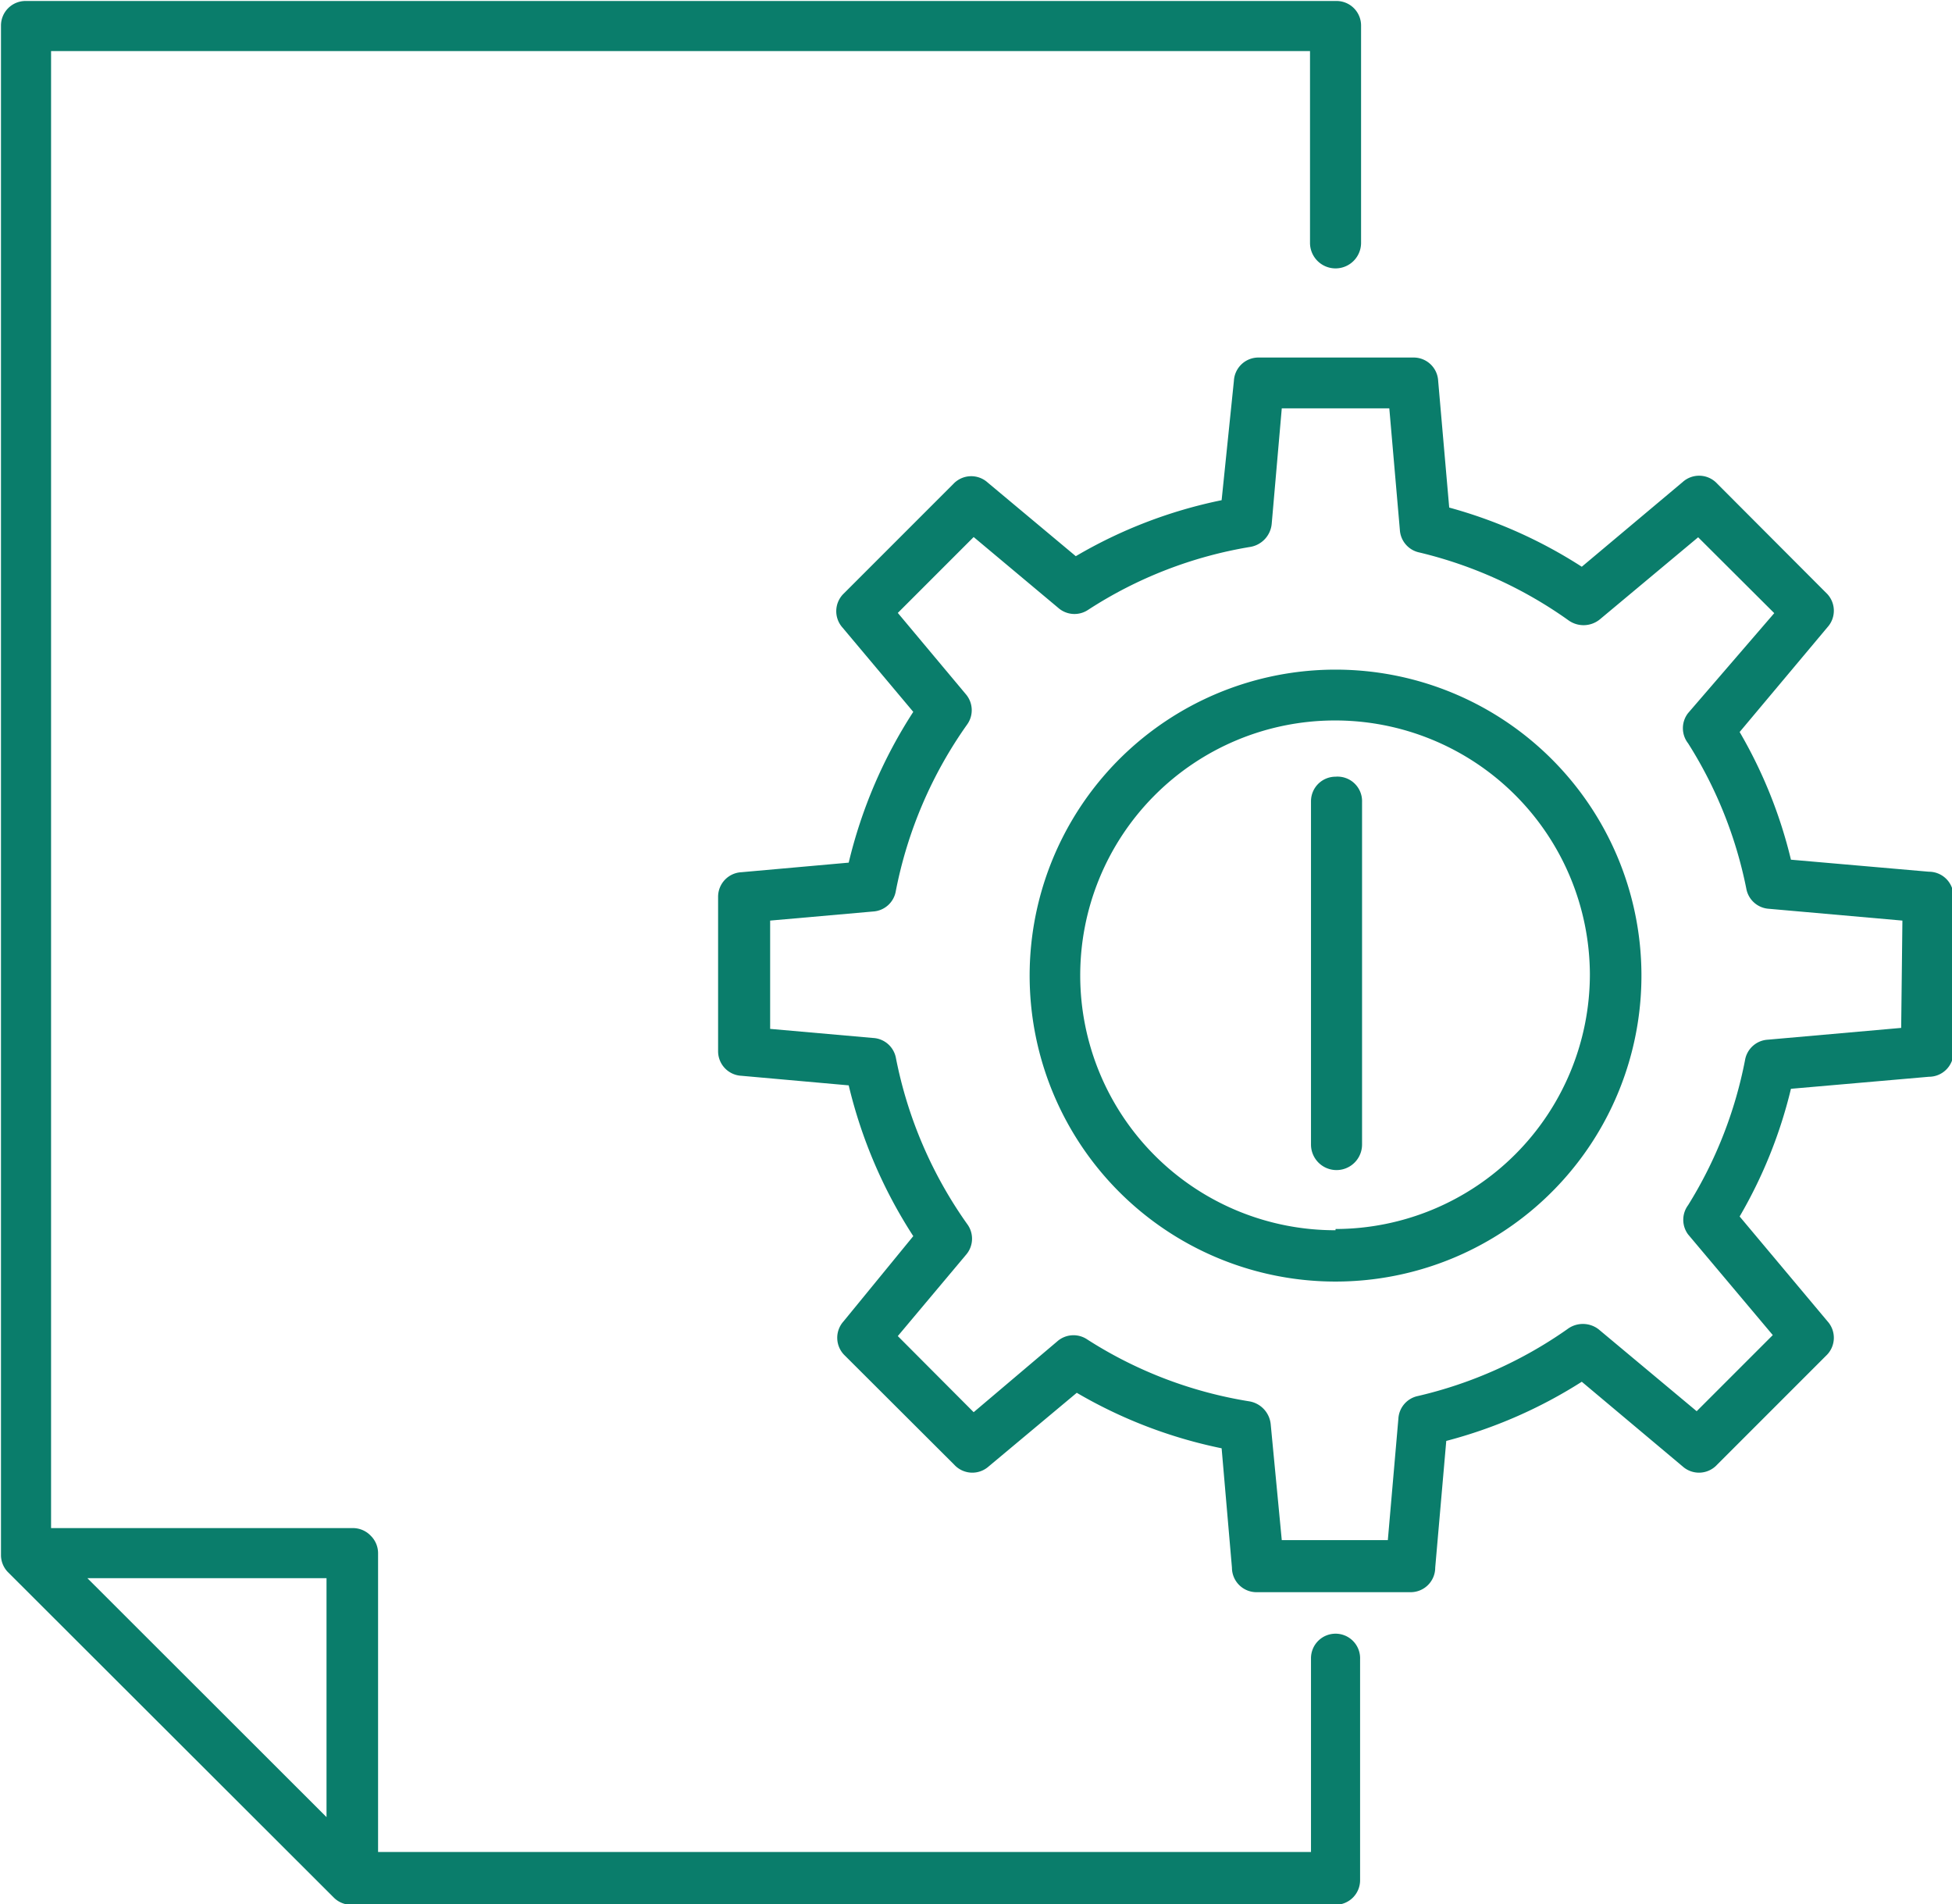
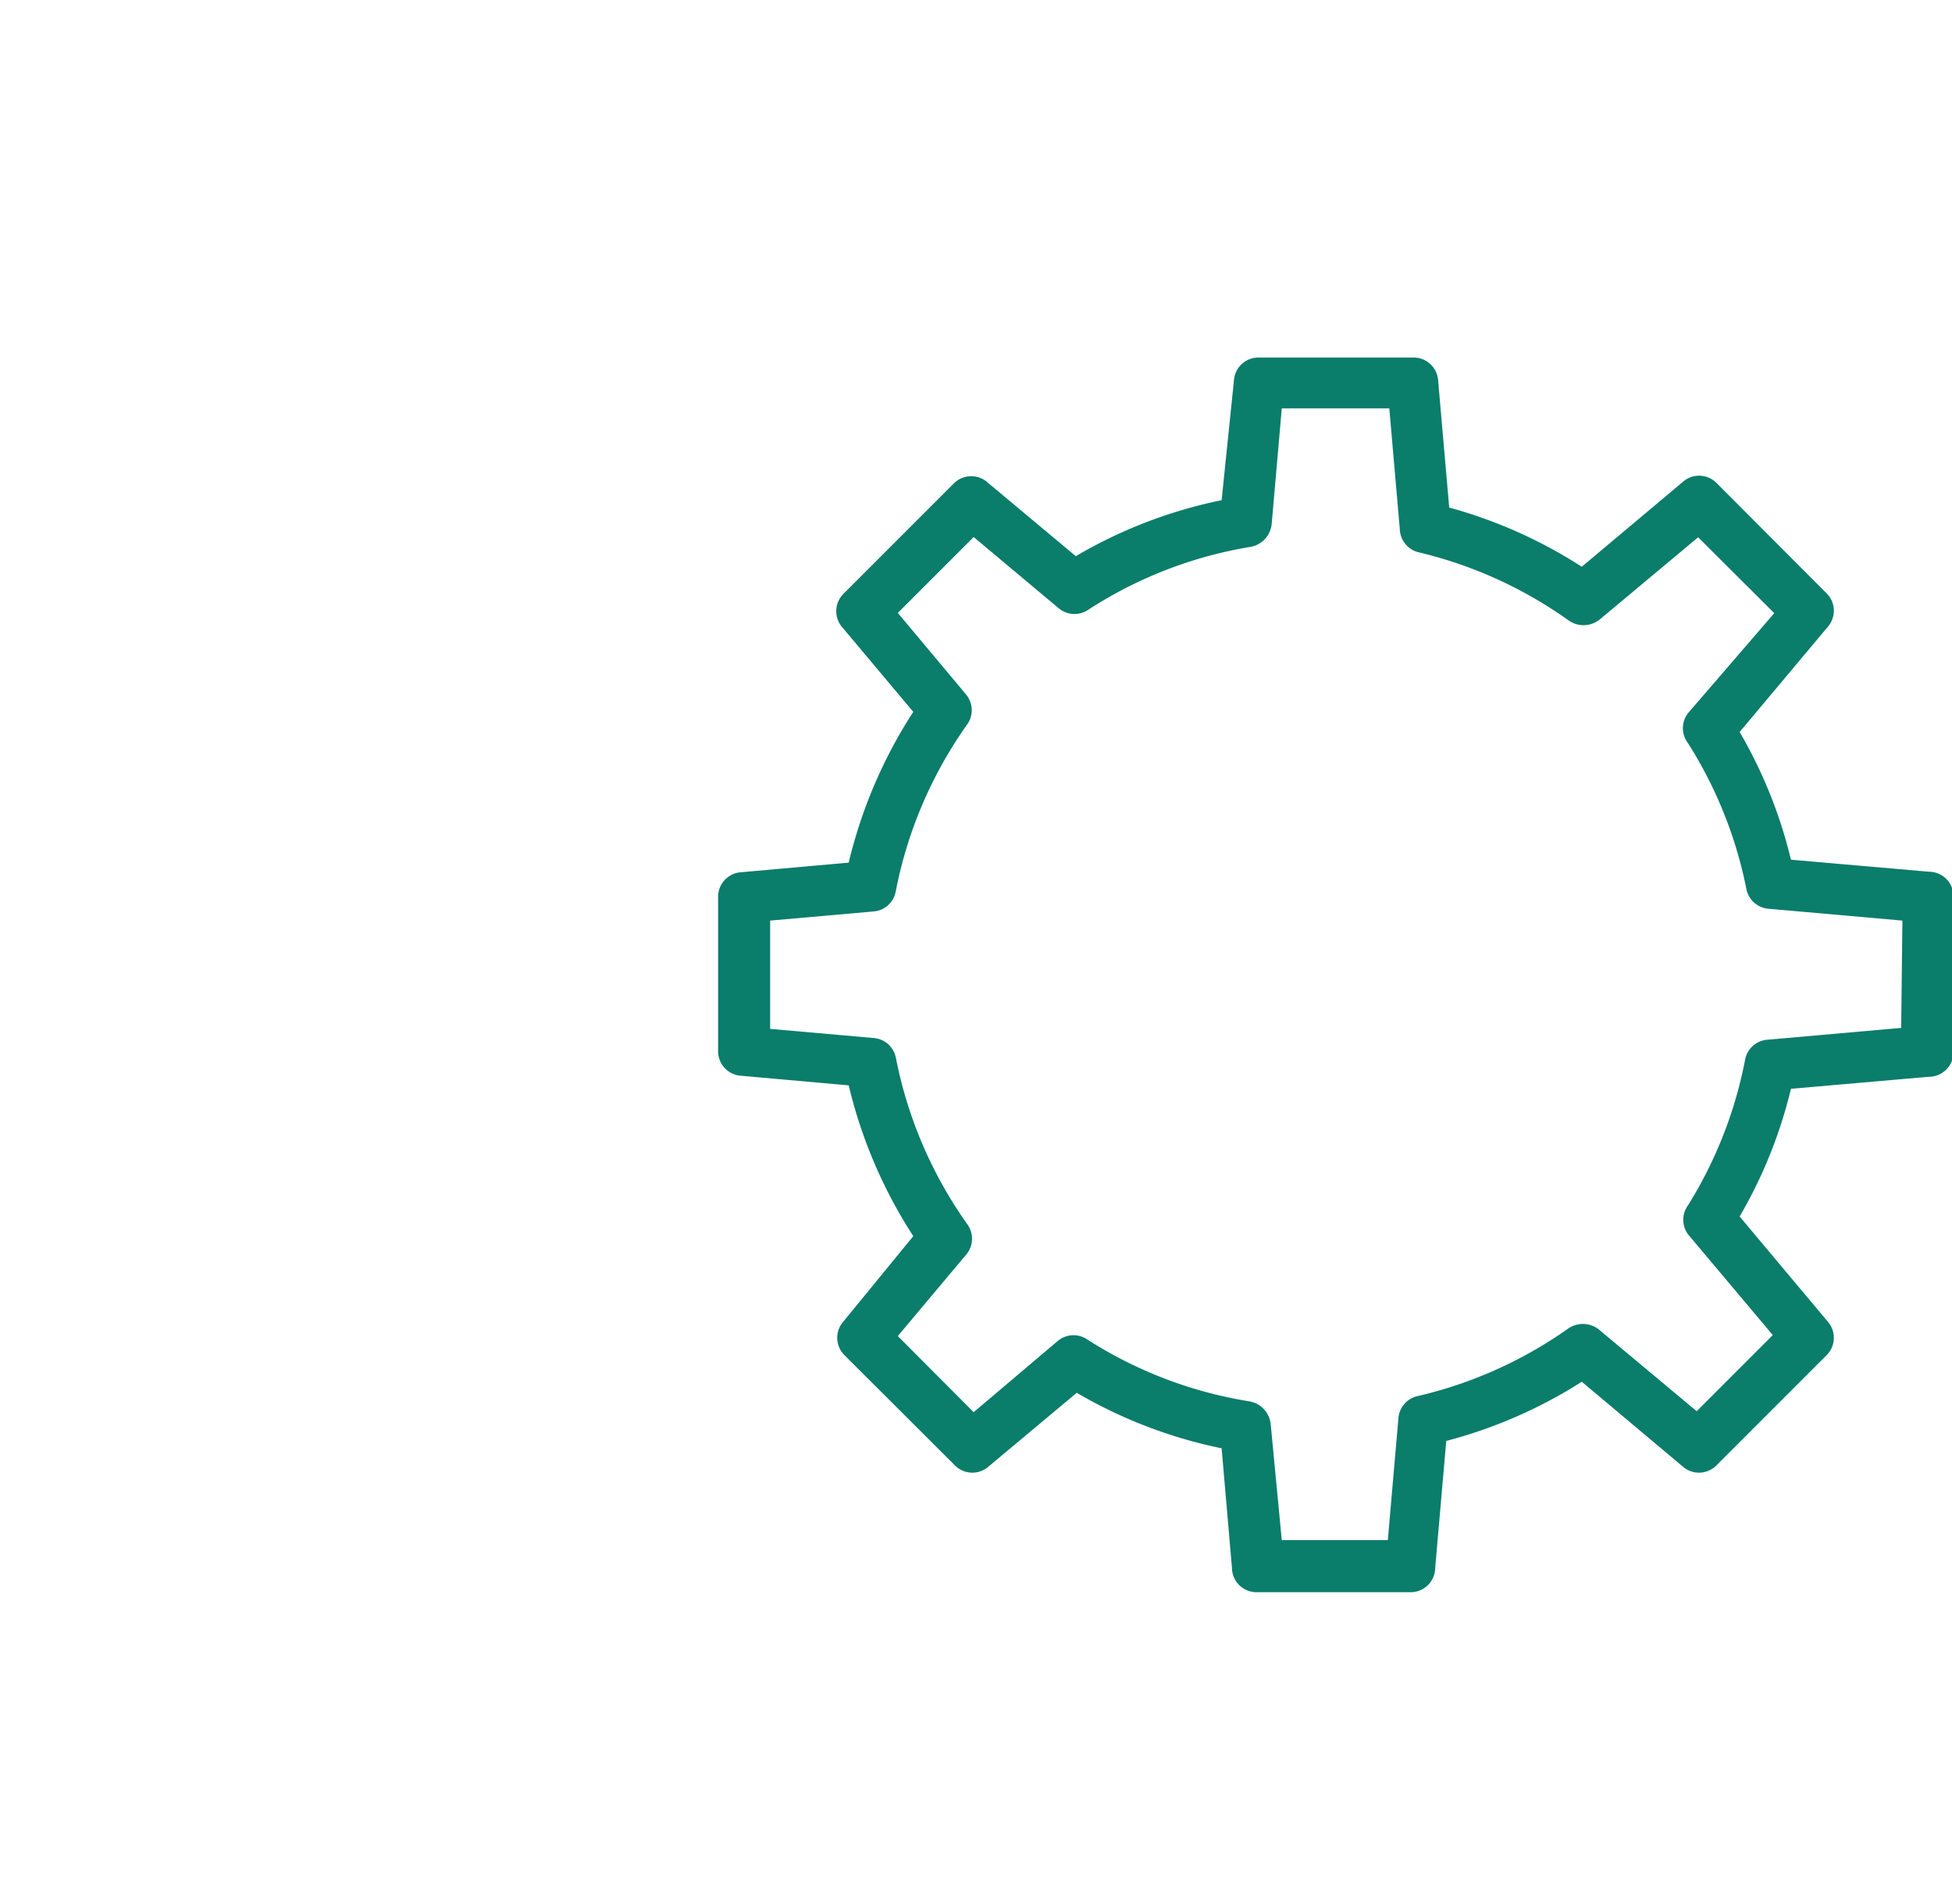
<svg xmlns="http://www.w3.org/2000/svg" id="Layer_1" data-name="Layer 1" width="79.51" height="77.54" viewBox="0 0 79.51 77.54">
  <defs>
    <style> .cls-1 { fill: #0a7d6b; } </style>
  </defs>
  <g>
    <path class="cls-1" d="M80.81,36.23l-5.62-.49a19.21,19.21,0,0,0-2.09-5.2l3.58-4.27a1,1,0,0,0-.06-1.4l-4.44-4.45a1,1,0,0,0-1.4-.06l-4.11,3.45a19.41,19.41,0,0,0-5.4-2.41l-.45-5.16a1,1,0,0,0-1-.95H53.5a1,1,0,0,0-1,.95L52,21.1a19.35,19.35,0,0,0-5.94,2.28l-3.59-3a1,1,0,0,0-1.4.06l-4.45,4.45a1,1,0,0,0-.06,1.4l2.88,3.43a19.64,19.64,0,0,0-2.63,6.14l-4.37.39a1,1,0,0,0-.95,1v6.29a1,1,0,0,0,.95,1l4.37.39a19.64,19.64,0,0,0,2.63,6.14L36.6,54.54a1,1,0,0,0,.06,1.4l4.45,4.44a1,1,0,0,0,1.4.07l3.59-3A19.35,19.35,0,0,0,52,59.71l.42,4.86a1,1,0,0,0,1,1h6.28a1,1,0,0,0,1-1l.45-5.16A19.41,19.41,0,0,0,66.67,57l4.11,3.45a1,1,0,0,0,1.4-.07l4.44-4.44a1,1,0,0,0,.06-1.4L73.1,50.27a19.21,19.21,0,0,0,2.09-5.2l5.62-.49a1,1,0,0,0,1-1V37.26A1,1,0,0,0,80.81,36.23Zm-1.13,6.36-5.43.48a1,1,0,0,0-.93.83A17.43,17.43,0,0,1,71,49.81,1,1,0,0,0,71,51l3.45,4.1-3.1,3.1-4-3.34a1.05,1.05,0,0,0-1.27,0,17.46,17.46,0,0,1-6.08,2.72,1,1,0,0,0-.8.92l-.43,4.95H54.45L54,58.74a1.05,1.05,0,0,0-.86-.94,17.29,17.29,0,0,1-6.61-2.52,1,1,0,0,0-1.23.08L41.9,58.24l-3.09-3.1,2.77-3.3a1,1,0,0,0,.05-1.27,17.49,17.49,0,0,1-2.9-6.77A1,1,0,0,0,37.8,43l-4.19-.37V38.22l4.19-.37a1,1,0,0,0,.93-.84,17.49,17.49,0,0,1,2.9-6.77A1,1,0,0,0,41.58,29l-2.77-3.31,3.09-3.09,3.44,2.88a1,1,0,0,0,1.23.08A17.29,17.29,0,0,1,53.18,23a1.05,1.05,0,0,0,.86-.94l.41-4.7h4.38l.43,4.95a1,1,0,0,0,.8.92A17.46,17.46,0,0,1,66.14,26a1.05,1.05,0,0,0,1.27-.05l4-3.34,3.1,3.09L71,29.77A1,1,0,0,0,71,31a17.43,17.43,0,0,1,2.37,5.91,1,1,0,0,0,.93.83l5.43.48Z" transform="translate(-2.24 -0.73)" />
-     <path class="cls-1" d="M56.64,28A12.46,12.46,0,1,0,69.1,40.4,12.46,12.46,0,0,0,56.64,28Zm0,22.83A10.38,10.38,0,1,1,67,40.4,10.38,10.38,0,0,1,56.64,50.78Z" transform="translate(-2.24 -0.73)" />
-     <path class="cls-1" d="M56.64,32.36a1,1,0,0,0-1,1V47.34a1,1,0,0,0,2.08,0V33.4A1,1,0,0,0,56.64,32.36Z" transform="translate(-2.24 -0.73)" />
-     <path class="cls-1" d="M56.64,67.26a1,1,0,0,0-1,1v7.89h-38V64a1,1,0,0,0-.3-.73,1,1,0,0,0-.74-.31H4.32V2.81H55.6v7.81a1,1,0,1,0,2.08,0V1.77a1,1,0,0,0-1-1H3.28a1,1,0,0,0-1,1V64s0,0,0,.08a1,1,0,0,0,.27.66L15.83,78a1,1,0,0,0,.73.3H56.64a1,1,0,0,0,1-1V68.3A1,1,0,0,0,56.64,67.26ZM15.54,65v9.73L5.8,65Z" transform="translate(-2.24 -0.73)" />
  </g>
</svg>